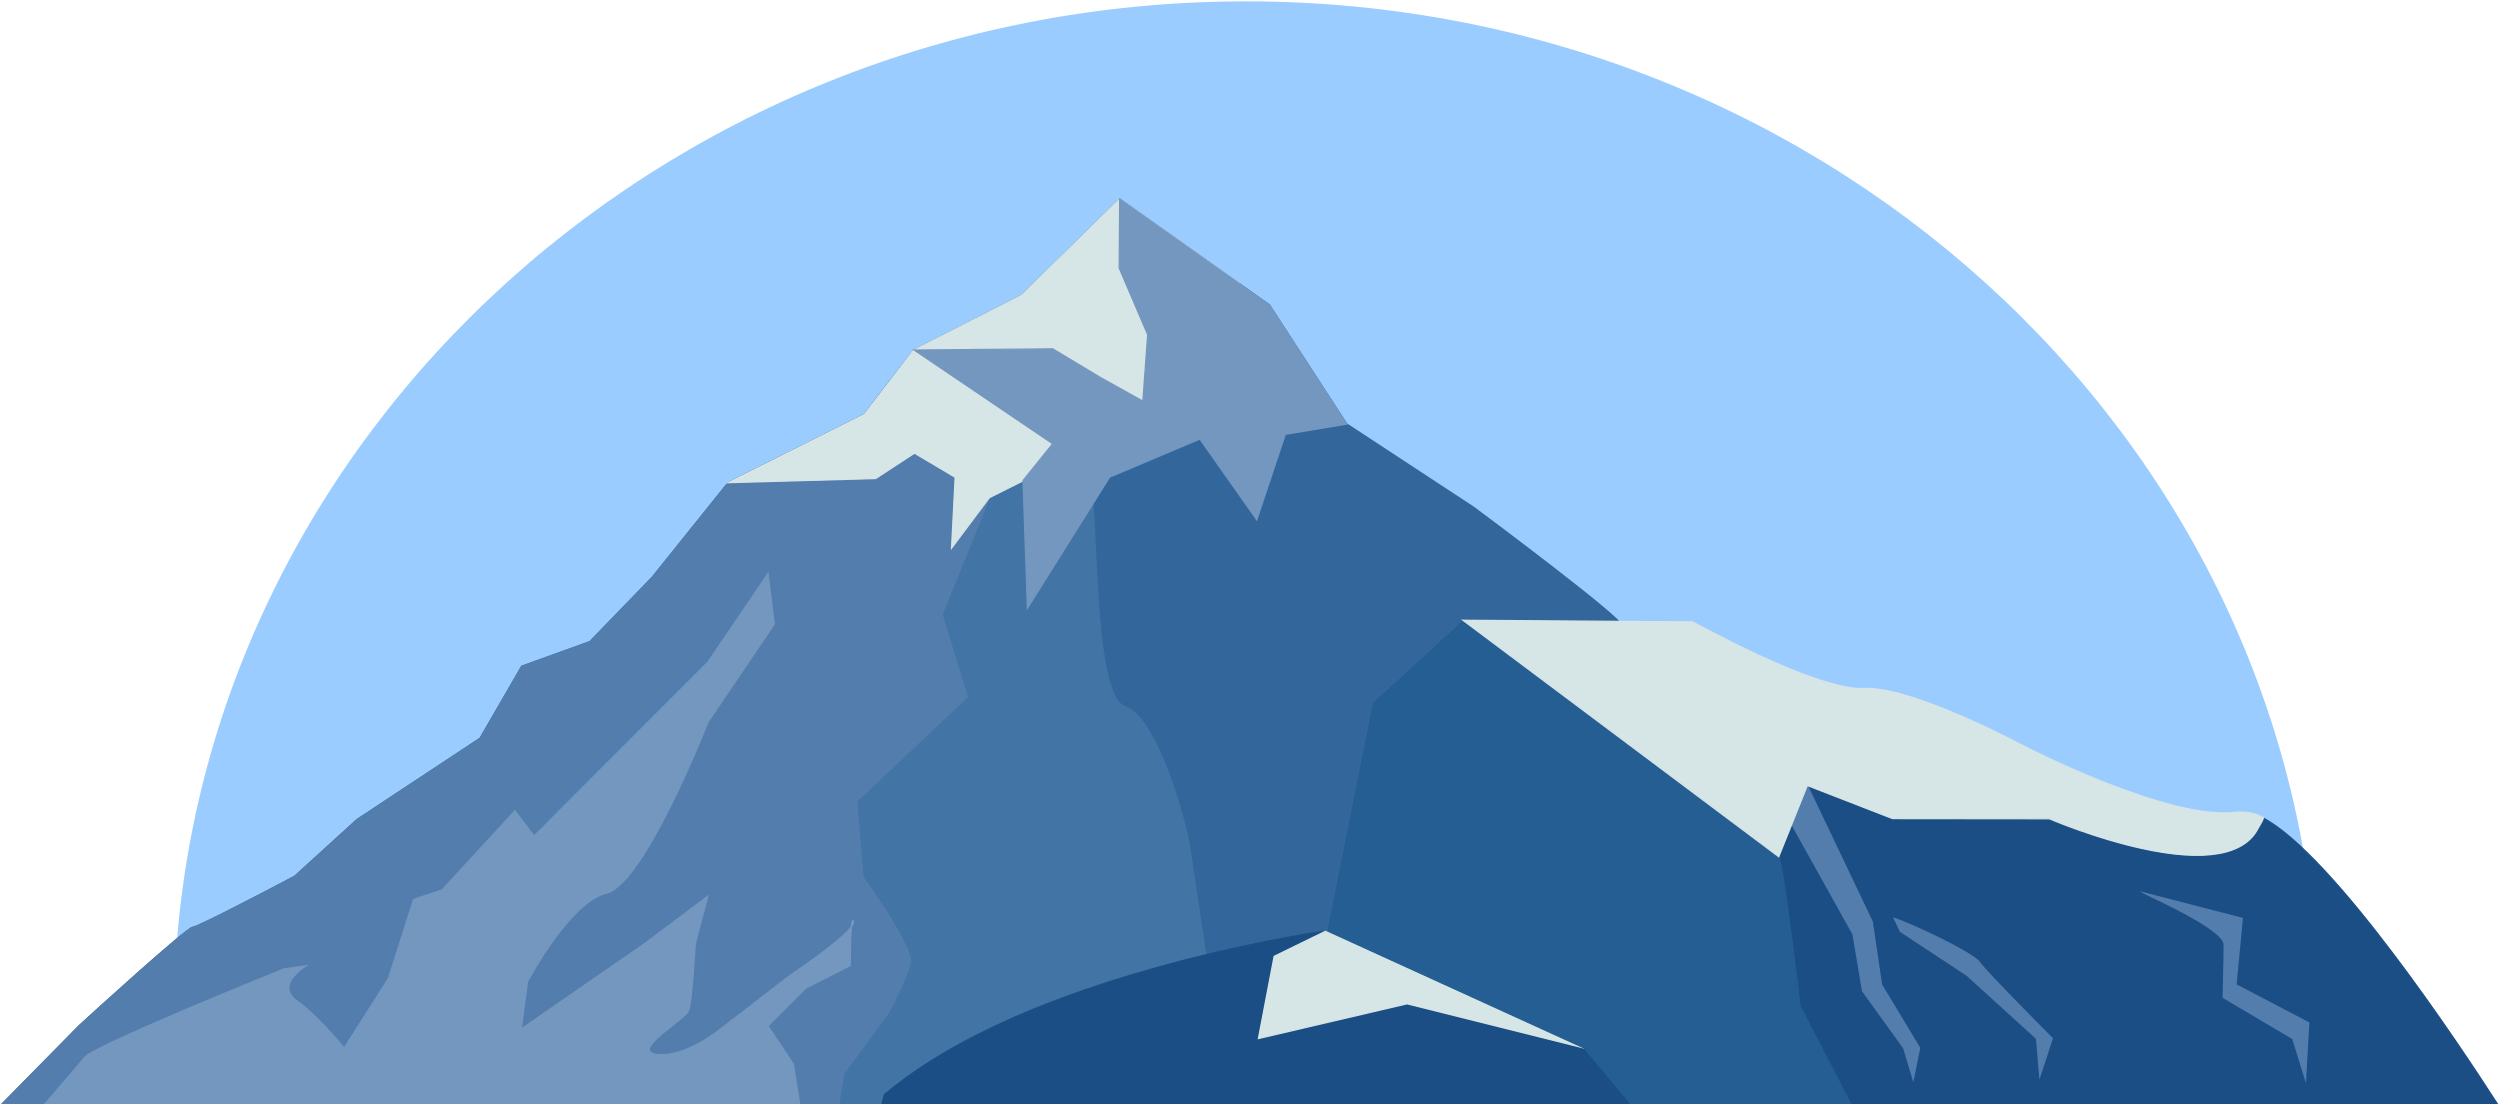
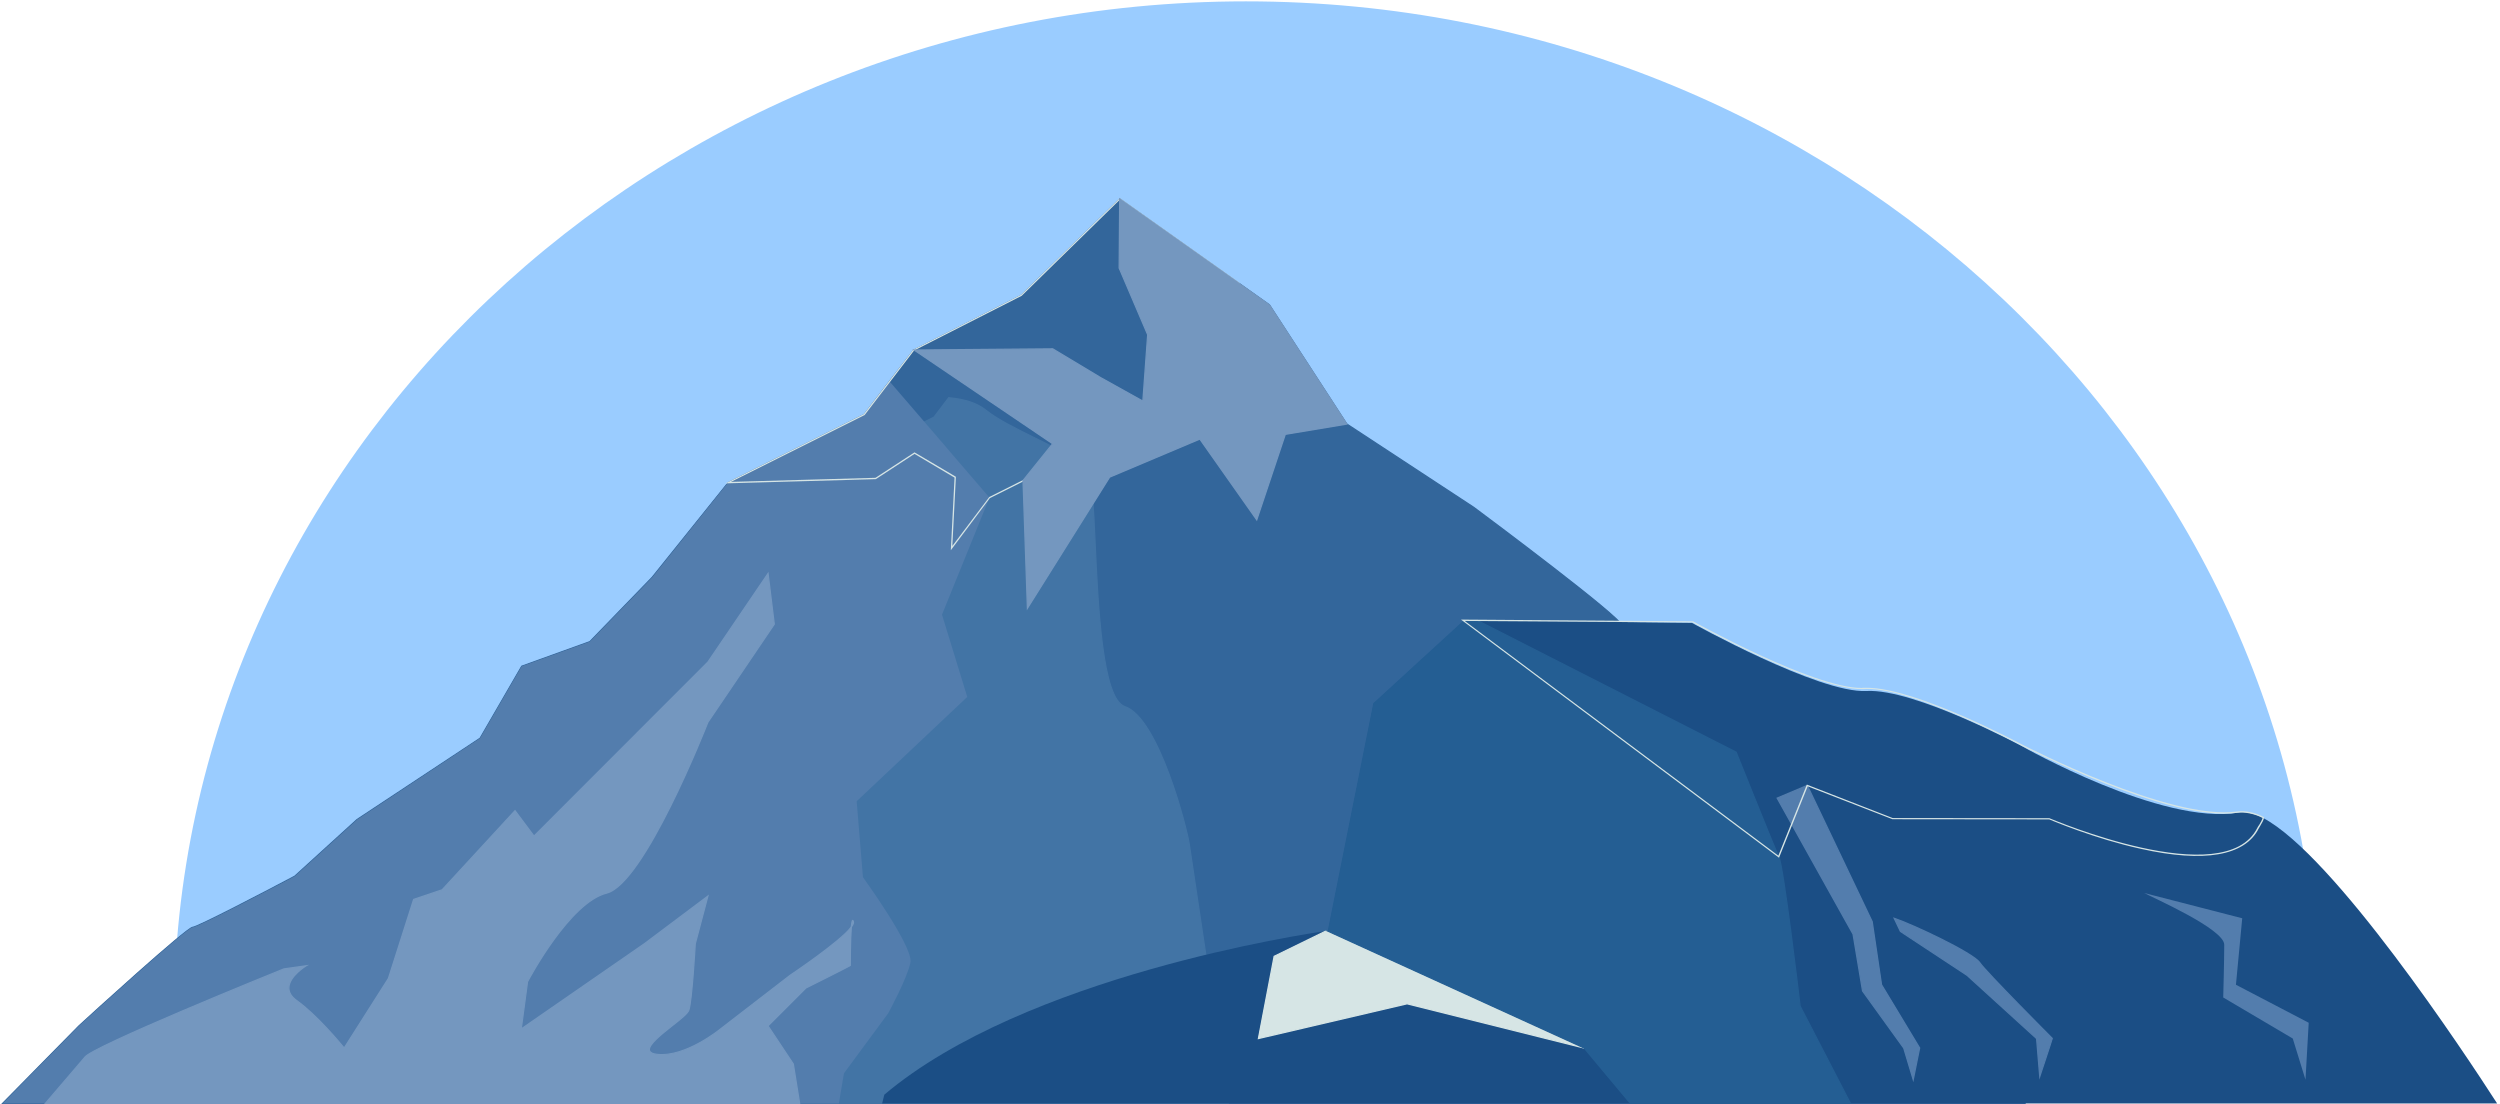
<svg xmlns="http://www.w3.org/2000/svg" version="1.2" viewBox="0 0 1473 651" width="120" height="53">
  <title>&lt;Group&gt;</title>
  <style>
		.s0 { fill: #9accff }
		.s1 { fill: #33669b }
		.s2 { fill: #4274a5 }
		.s3 { fill: #1b4e85 }
		.s4 { fill: #537dad }
		.s5 { fill: #d6e5e5 }
		.s6 { fill: #7497bf }
		.s7 { fill: #245e93 }
	</style>
  <g id="&lt;Group&gt;">
    <g id="&lt;Group&gt;">
      <g id="&lt;Group&gt;">
        <path id="&lt;Path&gt;" class="s0" d="m1363.8 600.7q0 12.7-0.6 25.2h-1258.2q-0.6-12.5-0.6-25.2c0-330.1 281.9-597.8 629.7-597.8 347.8 0 629.7 267.7 629.7 597.8z" />
        <path id="&lt;Compound Path&gt;" fill-rule="evenodd" class="s0" d="m1365.5 628h-1262.8l-0.1-2c-0.4-8.4-0.6-16.9-0.6-25.3 0-330.8 283.6-599.9 632.1-599.9 348.5 0 632.1 269.1 632.1 599.9 0 8.4-0.2 16.9-0.6 25.3zm-1258.2-4.2h1253.6c0.3-7.6 0.5-15.4 0.5-23.1 0-328.5-281.4-595.7-627.3-595.7-345.9 0-627.3 267.2-627.3 595.7 0 7.7 0.1 15.5 0.5 23.1z" />
      </g>
    </g>
    <g id="&lt;Group&gt;">
      <g id="&lt;Group&gt;">
        <g id="&lt;Group&gt;">
          <g id="&lt;Group&gt;">
            <path id="&lt;Path&gt;" class="s1" d="m1193.4 650.6h-1192.3l45-45.8c0 0 63.5-58 66.9-58 3.3 0 60.3-30.1 60.3-30.1l36.8-33.5 72.5-48 24.5-42.4 40.2-14.5 36.8-37.9 44.6-55.8 75.6-37.8 4.8-2.4 8.7-11.4 6.2-8.1 14.1-18.4 63.6-32.3 58-57 4.6 3.3 65.9 46.7 17.7 12.5 45.7 70.3 74.8 49.1c0 0 87 64.7 87 69.2 0 4.4 48 29 48 29l121.6 132.8 40.1 66.9z" />
          </g>
        </g>
        <g id="&lt;Group&gt;">
          <g id="&lt;Group&gt;">
            <path id="&lt;Compound Path&gt;" fill-rule="evenodd" class="s1" d="m1194 650.9h-1193.8l45.6-46.3c6.5-6 63.8-58.2 67.2-58.2 2.7 0 44.3-21.7 60.1-30.1l36.7-33.4 72.5-47.9 24.6-42.5c0.1 0 40.2-14.5 40.2-14.5l36.7-37.9 44.8-55.8 80.2-40.2 14.9-19.5 14.2-18.4 63.6-32.4 58.2-57 4.8 3.4 83.7 59.3 45.6 70.2 74.8 49.1c8.9 6.6 87.1 65 87.1 69.5 0 3.1 28.6 18.8 47.8 28.7 0.1 0 121.7 132.8 121.7 132.8l40.3 67zm-1192.1-0.7h1190.8l-27.9-53-40.2-67-121.5-132.6c-5.2-2.7-48.2-24.8-48.2-29.3-0.1-3.3-52-43-86.8-68.9l-74.9-49.2-45.7-70.2-87.8-62.3-57.9 56.8-63.5 32.3-29.1 37.9-80.3 40.2-44.5 55.7-37 38.1-40.1 14.4-24.6 42.4-72.4 48-36.9 33.4c-2.4 1.3-57.1 30.3-60.4 30.3-2.6 0.2-41.3 34.7-66.7 57.9z" />
          </g>
        </g>
      </g>
      <g id="&lt;Group&gt;">
        <g id="&lt;Group&gt;">
          <g id="&lt;Group&gt;">
            <path id="&lt;Path&gt;" class="s2" d="m723.6 650.6h-466.3c12.5-40.6 37.9-98.5 58.5-110.1 35.7-20 75.9-97 77-105.9 1.1-9 44.6-40.2 44.6-40.2 0 0 19-55.8 34.6-65.8 9-5.8 21.6-35 30.7-58.9l47.4-23.7 8.8-11.5c8.3 0.8 16 2.7 21.3 7 16.8 13.4 55.8 25.7 61.4 38 5.6 12.3 1.1 130.5 21.2 137.2 20.1 6.7 36.8 72.5 38 81.4 0.7 6.2 15.2 101.3 22.8 152.5z" />
          </g>
        </g>
        <g id="&lt;Group&gt;">
          <g id="&lt;Group&gt;">
            <path id="&lt;Compound Path&gt;" fill-rule="evenodd" class="s2" d="m724.1 650.9h-467.4l0.2-0.5c11.2-36.1 37.1-98 58.7-110.2 20.2-11.3 40.8-40.6 51.4-57 14.5-22.7 24.9-44.3 25.4-48.7 1.1-8.9 41.9-38.3 44.7-40.3 1.2-3.6 19.4-56.1 34.7-66 8.9-5.7 21.5-35 30.5-58.6 0.2-0.2 47.6-23.9 47.6-23.9l8.8-11.6c9.9 0.9 16.9 3.3 21.8 7.1 7 5.7 18.2 11.2 28.9 16.5 15.1 7.4 29.3 14.4 32.5 21.6 1.9 4.2 2.7 20 3.6 40 1.8 39.1 4.3 92.7 17.4 97 20.2 6.8 37.1 73.1 38.2 81.8 0.5 3.5 5.3 35.7 10.9 72.9 4.1 27 8.7 57.6 12 79.5zm-466.3-0.8h465.4c-3.2-21.8-7.8-52.2-11.9-79.1-5.6-37.2-10.4-69.3-10.9-72.8-1.1-8.7-17.8-74.5-37.7-81.2-13.6-4.5-16.1-58.3-17.9-97.7-0.9-19.1-1.7-35.6-3.5-39.7-3.2-7-17.3-13.9-32.2-21.3-10.8-5.3-21.9-10.8-29.1-16.5-4.7-3.8-11.5-6-20.9-6.9l-8.8 11.4-47.3 23.6c-9 23.7-21.7 53.1-30.8 58.9-15.3 9.9-34.2 65.1-34.4 65.7-0.5 0.5-43.5 31.4-44.6 40.1-1.2 9.5-41.3 86.1-77.2 106.2-19 10.7-44.1 64.2-58.2 109.3z" />
          </g>
        </g>
      </g>
      <g id="&lt;Group&gt;">
        <g id="&lt;Group&gt;">
          <g id="&lt;Group&gt;">
            <path id="&lt;Path&gt;" class="s3" d="m1471.8 650.6h-952.2l1.3-5.2c82.9-70 248.2-94.8 261-96.6q0.8-0.1 0.8-0.1l26.8-133.9 50.9-46.6 2.7-2.5 7.5 0.1 126.4 1.4c0 0 74.8 41.7 103 40.2 28.3-1.5 91.9 32.7 91.9 32.7 0 0 82.3 46.7 127.2 39 3.9-0.7 9.4 0.3 14.6 3.1 41.9 22 119.1 138.9 138.1 168.4z" />
          </g>
        </g>
        <g id="&lt;Group&gt;">
          <g id="&lt;Group&gt;">
-             <path id="&lt;Compound Path&gt;" fill-rule="evenodd" class="s3" d="m1472.5 650.9h-953.4l1.5-5.7c34.8-29.4 87.6-54.3 157-74 53.9-15.4 99.3-22.1 104.3-22.8q0.3 0 0.5 0l26.8-133.8c0-0.1 53.8-49.3 53.8-49.3 0.1 0 134.2 1.6 134.2 1.6 0.7 0.4 72.4 40.1 101.3 40.1q0.8 0 1.5 0 0.9 0 1.8 0c28.9 0 89.6 32.4 90.2 32.8 0.9 0.4 82.8 46.6 127 38.9 4.2-0.7 9.7 0.5 14.9 3.2 41.5 21.7 116.3 134.4 138.2 168.5zm-952.4-0.8h951c-16.4-25.5-95.5-145.6-137.5-167.6-5-2.7-10.4-3.8-14.5-3.1-44.5 7.7-126.6-38.6-127.4-39.1-0.6-0.3-61.1-32.7-89.8-32.7q-1 0-1.8 0.1c-27.6 1.4-100.3-38.6-103.2-40.2l-133.6-1.5-2.7 2.4-50.7 46.5-26.8 134.1h-0.3q0 0-0.8 0.1c-5 0.7-50.3 7.4-104.1 22.7-69.3 19.7-122 44.5-156.6 73.7z" />
-           </g>
+             </g>
        </g>
      </g>
      <g id="&lt;Group&gt;">
        <g id="&lt;Group&gt;">
          <g id="&lt;Group&gt;">
            <path id="&lt;Path&gt;" class="s4" d="m569.8 410.9l-65.2 61.5 3.7 44.8c0 0 29.8 41 28 50.3-1.9 9.4-13.1 29.9-13.1 29.9l-26.1 35.4-3 17.8h-493l45-45.8c0 0 63.5-58 66.9-58 3.3 0 60.3-30.1 60.3-30.1l36.8-33.5 72.5-48 24.5-42.4 40.2-14.5 36.8-37.9 44.6-55.8 75.6-37.8 4.8-2.4 8.7-11.4 6.2-8.1 28.6 33.2 10.6 12.4 19.7 22.9-28 69z" />
          </g>
        </g>
        <g id="&lt;Group&gt;">
          <g id="&lt;Group&gt;">
-             <path id="&lt;Compound Path&gt;" fill-rule="evenodd" class="s4" d="m494.4 650.9h-494.2l45.6-46.3c6.5-6 63.8-58.2 67.2-58.2 2.7 0 44.3-21.7 60.1-30.1l36.7-33.4 72.5-47.9 24.6-42.5c0.1 0 40.2-14.5 40.2-14.5l36.7-37.9 44.8-55.8 80.2-40.2 15.2-19.8 59.3 69c0 0.2-28 69.1-28 69.1l15 48.6c-0.2 0.1-65.3 61.6-65.3 61.6l3.7 44.5c1.9 2.6 29.8 41.3 27.9 50.5-1.8 9.3-12.6 29.1-13.1 30l-26.1 35.4zm-492.4-0.8h491.8l3-17.5 26.1-35.5c0.1-0.1 11.2-20.5 13-29.7 1.8-9-27.6-49.6-27.9-50-0.1-0.2-3.8-45.2-3.8-45.2 0.1-0.1 65.2-61.5 65.2-61.5l-14.9-48.4 28-68.9-58.5-68-14.7 19.3-80.3 40.2-44.6 55.7-37 38.1-40 14.4-24.6 42.4-72.5 48-36.8 33.4c-2.4 1.3-57.1 30.3-60.5 30.3-2.6 0.1-41.3 34.7-66.7 57.9z" />
-           </g>
+             </g>
        </g>
      </g>
      <g id="&lt;Group&gt;">
        <g id="&lt;Group&gt;">
          <g id="&lt;Group&gt;">
-             <path id="&lt;Path&gt;" class="s5" d="m730.2 167.2v60.9l-80.2 31.7-67.1 33.6-22.4 29.8 2.1-41.8-23.9-14.2-22.9 15-87.1 2.4 75.6-37.8 4.8-2.4 8.7-11.4c0 0 6.2-8.1 6.2-8.1l14.1-18.4 63.6-32.3 58-57 4.6 3.3z" />
-           </g>
+             </g>
        </g>
        <g id="&lt;Group&gt;">
          <g id="&lt;Group&gt;">
            <path id="&lt;Compound Path&gt;" fill-rule="evenodd" class="s5" d="m560.1 324.4l2.2-42.8-23.6-14-22.8 14.9-88.8 2.5 1.5-0.7 80.2-40.2 15.6-20.3c0 0 13.5-17.6 13.5-17.6l63.6-32.4 58.2-57 4.8 3.4 66.1 46.8v61.3l-80.4 31.8-67.1 33.6zm-21.4-57.7c0.2 0.1 24.4 14.4 24.4 14.4l-2.1 40.8 21.8-28.9 67.1-33.6 80-31.6v-60.5l-65.8-46.6c0 0-4.3-3-4.3-3l-57.9 56.7-63.5 32.3-14.7 19.2-14.4 18.8-78.8 39.4 85.2-2.4z" />
          </g>
        </g>
      </g>
      <g id="&lt;Group&gt;">
        <g id="&lt;Group&gt;">
          <g id="&lt;Group&gt;">
            <path id="&lt;Path&gt;" class="s6" d="m793.6 250l-36.3 6.1-16.8 50.3-33.6-47.5-53.1 22.4-48.5 77.4-2.6-75.4 17.5-21.6-81.7-55.3 81.7-0.7 28 16.8 25.2 14 2.8-39.2-16.8-39.2 0.3-40.8 88.2 62.4z" />
          </g>
        </g>
        <g id="&lt;Group&gt;">
          <g id="&lt;Group&gt;">
            <path id="&lt;Compound Path&gt;" fill-rule="evenodd" class="s6" d="m604.9 359.9v-1.2l-2.6-75.5c0.1-0.1 17.3-21.5 17.3-21.5l-82.3-55.7h1.2l81.8-0.7c0.1 0.1 28.1 16.9 28.1 16.9l24.6 13.7 2.8-38.5-16.8-39.3 0.3-41.5 0.6 0.4 88.3 62.5 46 70.8-0.6 0.1-36 6-17 50.9-33.8-48-52.8 22.3zm-1.8-76.5l2.5 74 47.9-76.5c0.1 0 53.5-22.5 53.5-22.5l0.2 0.2 33.2 47 16.6-49.9c0.2 0 35.9-6 35.9-6l-45.3-69.8-87.5-61.9-0.4 40 16.8 39.2c0 0.1-2.8 39.9-2.8 39.9l-25.7-14.3-27.9-16.8-80.4 0.7 81 54.8z" />
          </g>
        </g>
      </g>
      <g id="&lt;Group&gt;">
        <g id="&lt;Group&gt;">
          <g id="&lt;Group&gt;">
            <path id="&lt;Path&gt;" class="s6" d="m501.5 546.5c-0.7 7.4-0.7 22.9-0.7 22.9l-26.1 13.1-22.4 22.4 14.9 22.4 3.7 23.3h-444.6l23.1-27.1c1.9-5.6 117.6-52.2 117.6-52.2l13-1.9c0 0-18.6 11.2-5.6 20.5 13.1 9.4 28 28 28 28l26.1-41 14.9-46.6 16.8-5.6 42.9-46.7 11.2 15 102.6-102.6 35.4-52.3 3.7 29.9-39.1 57.8c0 0-37.3 95.1-59.7 100.7-22.4 5.6-46.6 52.2-46.6 52.2l-3.8 28 72.8-50.3 37.3-28-7.5 28c0 0-1.8 33.5-3.7 39.1-1.9 5.6-35.4 24.3-18.6 26.2 16.7 1.8 37.3-15 37.3-15l41-31.7c0 0 29.6-19.7 36.1-28.5z" />
          </g>
        </g>
        <g id="&lt;Group&gt;">
          <g id="&lt;Group&gt;">
            <path id="&lt;Compound Path&gt;" fill-rule="evenodd" class="s6" d="m471.4 650.9h-446l0.6-0.6 23.1-27c2.9-6 113-50.5 117.7-52.4l15-2.1-1.6 0.9c-0.1 0.1-9.8 6-10 12.6-0.1 2.7 1.4 5.1 4.4 7.3 11.9 8.5 25.5 24.9 27.8 27.7l25.8-40.6 14.9-46.7c0.2-0.1 16.9-5.7 16.9-5.7l43.2-46.9 11.2 15 102.2-102.3 36-53 3.8 31c0 0.1-39.2 57.9-39.2 57.9-1.5 3.8-37.6 95.3-59.9 100.9-21.6 5.4-45.4 50.1-46.4 52l-3.6 27 72.1-49.9 38.1-28.6-7.7 29.1c-0.1 1.2-1.9 33.6-3.8 39.1-0.6 2.1-4.9 5.5-9.9 9.4-6.3 5-14.2 11.2-13.3 14.3q0.5 1.6 4.3 2c16.5 1.8 36.8-14.7 37-14.9l41.1-31.7c0.3-0.2 29.6-19.8 36-28.4l0.7-1.1-0.1 1.3c-0.6 7.3-0.6 22.8-0.6 22.9-0.2 0.4-26.3 13.4-26.3 13.4l-22.1 22.1 14.8 22.3zm-444.3-0.8h443.4l-3.6-22.7-15-22.6 0.2-0.2 22.5-22.5 25.9-13c0-1.8 0-14.3 0.5-21.5-7.7 9.2-34.2 26.9-35.4 27.7l-41 31.7c-0.2 0.1-18.7 15.1-34.9 15.1q-1.3 0-2.6-0.1c-3-0.3-4.6-1.2-5-2.6-1-3.5 6.4-9.4 13.6-15 4.7-3.7 9.1-7.2 9.7-9 1.8-5.5 3.7-38.8 3.7-39.1l7.2-27-36.4 27.3-73.5 50.9 3.9-29c1-1.9 24.6-46.8 46.9-52.4 21.9-5.5 59-99.5 59.4-100.5l39.1-57.8-3.6-28.7-34.9 51.4-102.9 103-11.2-14.9-42.6 46.3c-0.1 0.1-16.7 5.6-16.7 5.6l-14.9 46.6-26.4 41.4-0.4-0.4c-0.1-0.2-15-18.7-27.9-27.9-3.3-2.4-4.9-5-4.7-8 0.2-5.4 6.1-10.2 8.9-12.2l-11.4 1.6c-46.3 18.7-115.8 48-117.2 52 0 0.1-22.7 26.5-22.7 26.5z" />
          </g>
        </g>
      </g>
      <g id="&lt;Group&gt;">
        <g id="&lt;Group&gt;">
          <g id="&lt;Group&gt;">
            <path id="&lt;Path&gt;" class="s6" d="m501.5 546.5c0.2-3.2 0.6-4.9 1.2-3.2 0.2 0.7-0.2 1.8-1.2 3.2z" />
          </g>
        </g>
        <g id="&lt;Group&gt;">
          <g id="&lt;Group&gt;">
            <path id="&lt;Compound Path&gt;" fill-rule="evenodd" class="s6" d="m501 547.8l0.1-1.4c0.3-3.7 0.7-4.1 1.1-4.1 0.5 0 0.7 0.6 0.8 0.9 0.3 0.8-0.1 2-1.2 3.5zm1.3-4.4c-0.1 0.2-0.2 0.7-0.3 1.6 0.4-0.8 0.4-1.2 0.3-1.5q0-0.1 0-0.1z" />
          </g>
        </g>
      </g>
      <g id="&lt;Group&gt;">
        <g id="&lt;Group&gt;">
          <g id="&lt;Group&gt;">
            <path id="&lt;Path&gt;" class="s5" d="m781.7 548.7l151.8 69.2-104.4-26.1-87.7 20.5 9.4-48.5z" />
          </g>
        </g>
        <g id="&lt;Group&gt;">
          <g id="&lt;Group&gt;">
            <path id="&lt;Compound Path&gt;" fill-rule="evenodd" class="s5" d="m933.5 618.3l-104.4-26.1-88.1 20.6 0.1-0.5 9.3-48.7c0.2-0.1 31.3-15.3 31.3-15.3 0.1 0 152 69.3 152 69.3zm-104.4-26.9c0.1 0 100.6 25.2 100.6 25.2l-148-67.5-30.6 15-9.1 47.7z" />
          </g>
        </g>
      </g>
      <g id="&lt;Group&gt;">
        <g id="&lt;Group&gt;">
          <g id="&lt;Group&gt;">
            <path id="&lt;Path&gt;" class="s4" d="m1065 463.1l38.3 80.2 5.6 37.3 22.4 37.3-3.8 18.7-5.6-18.7-24.2-33.6-5.6-33.5-44.8-80.2z" />
          </g>
        </g>
        <g id="&lt;Group&gt;">
          <g id="&lt;Group&gt;">
            <path id="&lt;Compound Path&gt;" fill-rule="evenodd" class="s4" d="m1127.6 638.1l-6-20-24.3-33.7-5.6-33.5-44.9-80.5 0.4-0.2 18-7.6 0.2 0.3 38.3 80.4 5.5 37.2 22.5 37.3c-0.1 0.2-4.1 20.3-4.1 20.3zm-29.6-53.9l24.3 33.6 5.2 17.2 3.4-17-22.4-37.3-5.6-37.3-38-79.8-17 7.2 44.6 79.9z" />
          </g>
        </g>
      </g>
      <g id="&lt;Group&gt;">
        <g id="&lt;Group&gt;">
          <g id="&lt;Group&gt;">
            <path id="&lt;Path&gt;" class="s4" d="m1116.3 541.4c11.2 3.8 46.7 20.6 50.4 26.2 3.7 5.6 42.9 44.7 42.9 44.7l-7.5 22.4-1.8-22.4-41.1-37.3-39.3-25.9z" />
          </g>
        </g>
        <g id="&lt;Group&gt;">
          <g id="&lt;Group&gt;">
            <path id="&lt;Compound Path&gt;" fill-rule="evenodd" class="s4" d="m1201.9 636.6l-2-24.1-40.9-37.2-39.3-25.9c-0.1-0.1-4.1-8.6-4.1-8.6l0.9 0.3c10.6 3.5 46.6 20.4 50.5 26.2 3.7 5.5 42.5 44.4 42.9 44.8 0.1 0.1-8 24.5-8 24.5zm-81.7-87.7l39.2 25.8 41.2 37.4c0 0.2 1.8 20.7 1.8 20.7l6.8-20.4c-3.2-3.1-39.2-39.2-42.8-44.6-3.5-5.2-37-21.4-49.3-25.7z" />
          </g>
        </g>
      </g>
      <g id="&lt;Group&gt;">
        <g id="&lt;Group&gt;">
          <g id="&lt;Group&gt;">
            <path id="&lt;Path&gt;" class="s4" d="m1321.5 541.4l-3.7 39.2 42.9 22.4-1.9 33.6-7.5-24.3-41-24.2c0 0 0.6-21.8 0.6-31.1 0-9.3-42.3-27.8-47.2-30.5z" />
          </g>
        </g>
        <g id="&lt;Group&gt;">
          <g id="&lt;Group&gt;">
-             <path id="&lt;Compound Path&gt;" fill-rule="evenodd" class="s4" d="m1359.1 638.7l-8.1-26.1-41.1-24.3c0-0.5 0.6-22.1 0.6-31.3 0-7.6-30.6-22.2-42.1-27.7-2.4-1.2-4.1-2-4.9-2.4l-2.6-1.5 61 15.8v0.3l-3.7 38.9 42.9 22.4c-0.1 0.2-2 35.9-2 35.9zm-48.4-50.8l41 24.2c0 0.1 6.8 22.4 6.8 22.4l1.8-31.3-42.9-22.4v-0.2l3.7-38.9-54-13.9q0.7 0.4 1.6 0.8c12.8 6.1 42.6 20.3 42.6 28.4 0 8.7-0.5 28.5-0.6 30.9z" />
-           </g>
+             </g>
        </g>
      </g>
      <g id="&lt;Group&gt;">
        <g id="&lt;Group&gt;">
          <g id="&lt;Group&gt;">
            <path id="&lt;Path&gt;" class="s7" d="m1090.5 650.6h-129.7l-27.3-32.7-151.6-69.1q0.8-0.1 0.8-0.1l26.8-133.9 50.9-46.6 2.7-2.5 7.5 0.1 152.5 77.7c4.2 9.8 22.4 56 25.2 61.6 2.8 5.6 12.5 88.1 12.5 88.1z" />
          </g>
        </g>
        <g id="&lt;Group&gt;">
          <g id="&lt;Group&gt;">
            <path id="&lt;Compound Path&gt;" fill-rule="evenodd" class="s7" d="m1091.1 650.9h-130.5c-0.1-0.1-27.3-32.7-27.3-32.7l-152.6-69.6 1.2-0.2q0.3 0 0.5 0l26.8-133.8c0-0.1 53.8-49.3 53.8-49.3 0.1 0 7.7 0.2 7.7 0.2l152.7 77.7c1.7 4.2 5.8 14.3 10.1 25.1 6.3 15.6 13.4 33.3 15.1 36.6 2.8 5.6 12.1 83.9 12.6 88.2zm-130.1-0.8h128.9l-29.4-56.9c-0.1-0.8-9.8-82.5-12.6-88-1.6-3.3-8.7-21-15-36.7-4.3-10.6-8.4-20.7-10.1-24.7l-152.3-77.7h-7.2l-2.7 2.3-50.7 46.6-26.8 133.9 150.8 68.7z" />
          </g>
        </g>
      </g>
      <g id="&lt;Group&gt;">
        <g id="&lt;Group&gt;">
          <g id="&lt;Group&gt;">
-             <path id="&lt;Path&gt;" class="s5" d="m1334 482c-0.3 2.1-2.2 4.4-3.2 6.3-19.6 39.2-123.1-5.6-123.1-5.6h-92.3l-50.4-19.6-16.7 42-186.3-139.4 135.5 0.9c0 0 72.8 40.8 101.1 39.3 28.2-1.5 93 33.4 93 33.4 0 0 87 45.5 127.1 39.5 4-0.6 10 0.4 15.3 3.2z" />
-           </g>
+             </g>
        </g>
        <g id="&lt;Group&gt;">
          <g id="&lt;Group&gt;">
            <path id="&lt;Compound Path&gt;" fill-rule="evenodd" class="s5" d="m1048.4 505.7l-0.4-0.3-187.1-140.1h1.1l135.7 1c0.7 0.4 70.5 39.3 99.3 39.3q0.8 0 1.5-0.1 0.9 0 1.8 0c28.9 0 90.9 33.2 91.5 33.5 0.9 0.4 87.3 45.3 126.9 39.4 4.4-0.6 10.5 0.6 15.5 3.3l0.2 0.1v0.2c-0.3 1.6-1.2 3.1-2.1 4.6-0.4 0.6-0.8 1.3-1.1 1.9-8.1 16.1-32.1 20.3-69.3 12-27.4-6-52.7-16.8-54.2-17.4l-92.4-0.1-50-19.4zm-185.3-139.6l184.9 138.4 16.8-41.9 50.6 19.7 92.4 0.1c1 0.4 103.4 44.1 122.6 5.7 0.3-0.6 0.7-1.2 1.2-1.9 0.8-1.3 1.6-2.7 1.9-4-4.8-2.4-10.7-3.6-14.8-3-39.8 5.9-126.4-39.1-127.3-39.5-0.6-0.4-62.4-33.5-91.1-33.5q-0.9 0-1.8 0.1-0.7 0-1.5 0c-28.6 0-96.8-37.7-99.6-39.3z" />
          </g>
        </g>
      </g>
    </g>
  </g>
</svg>